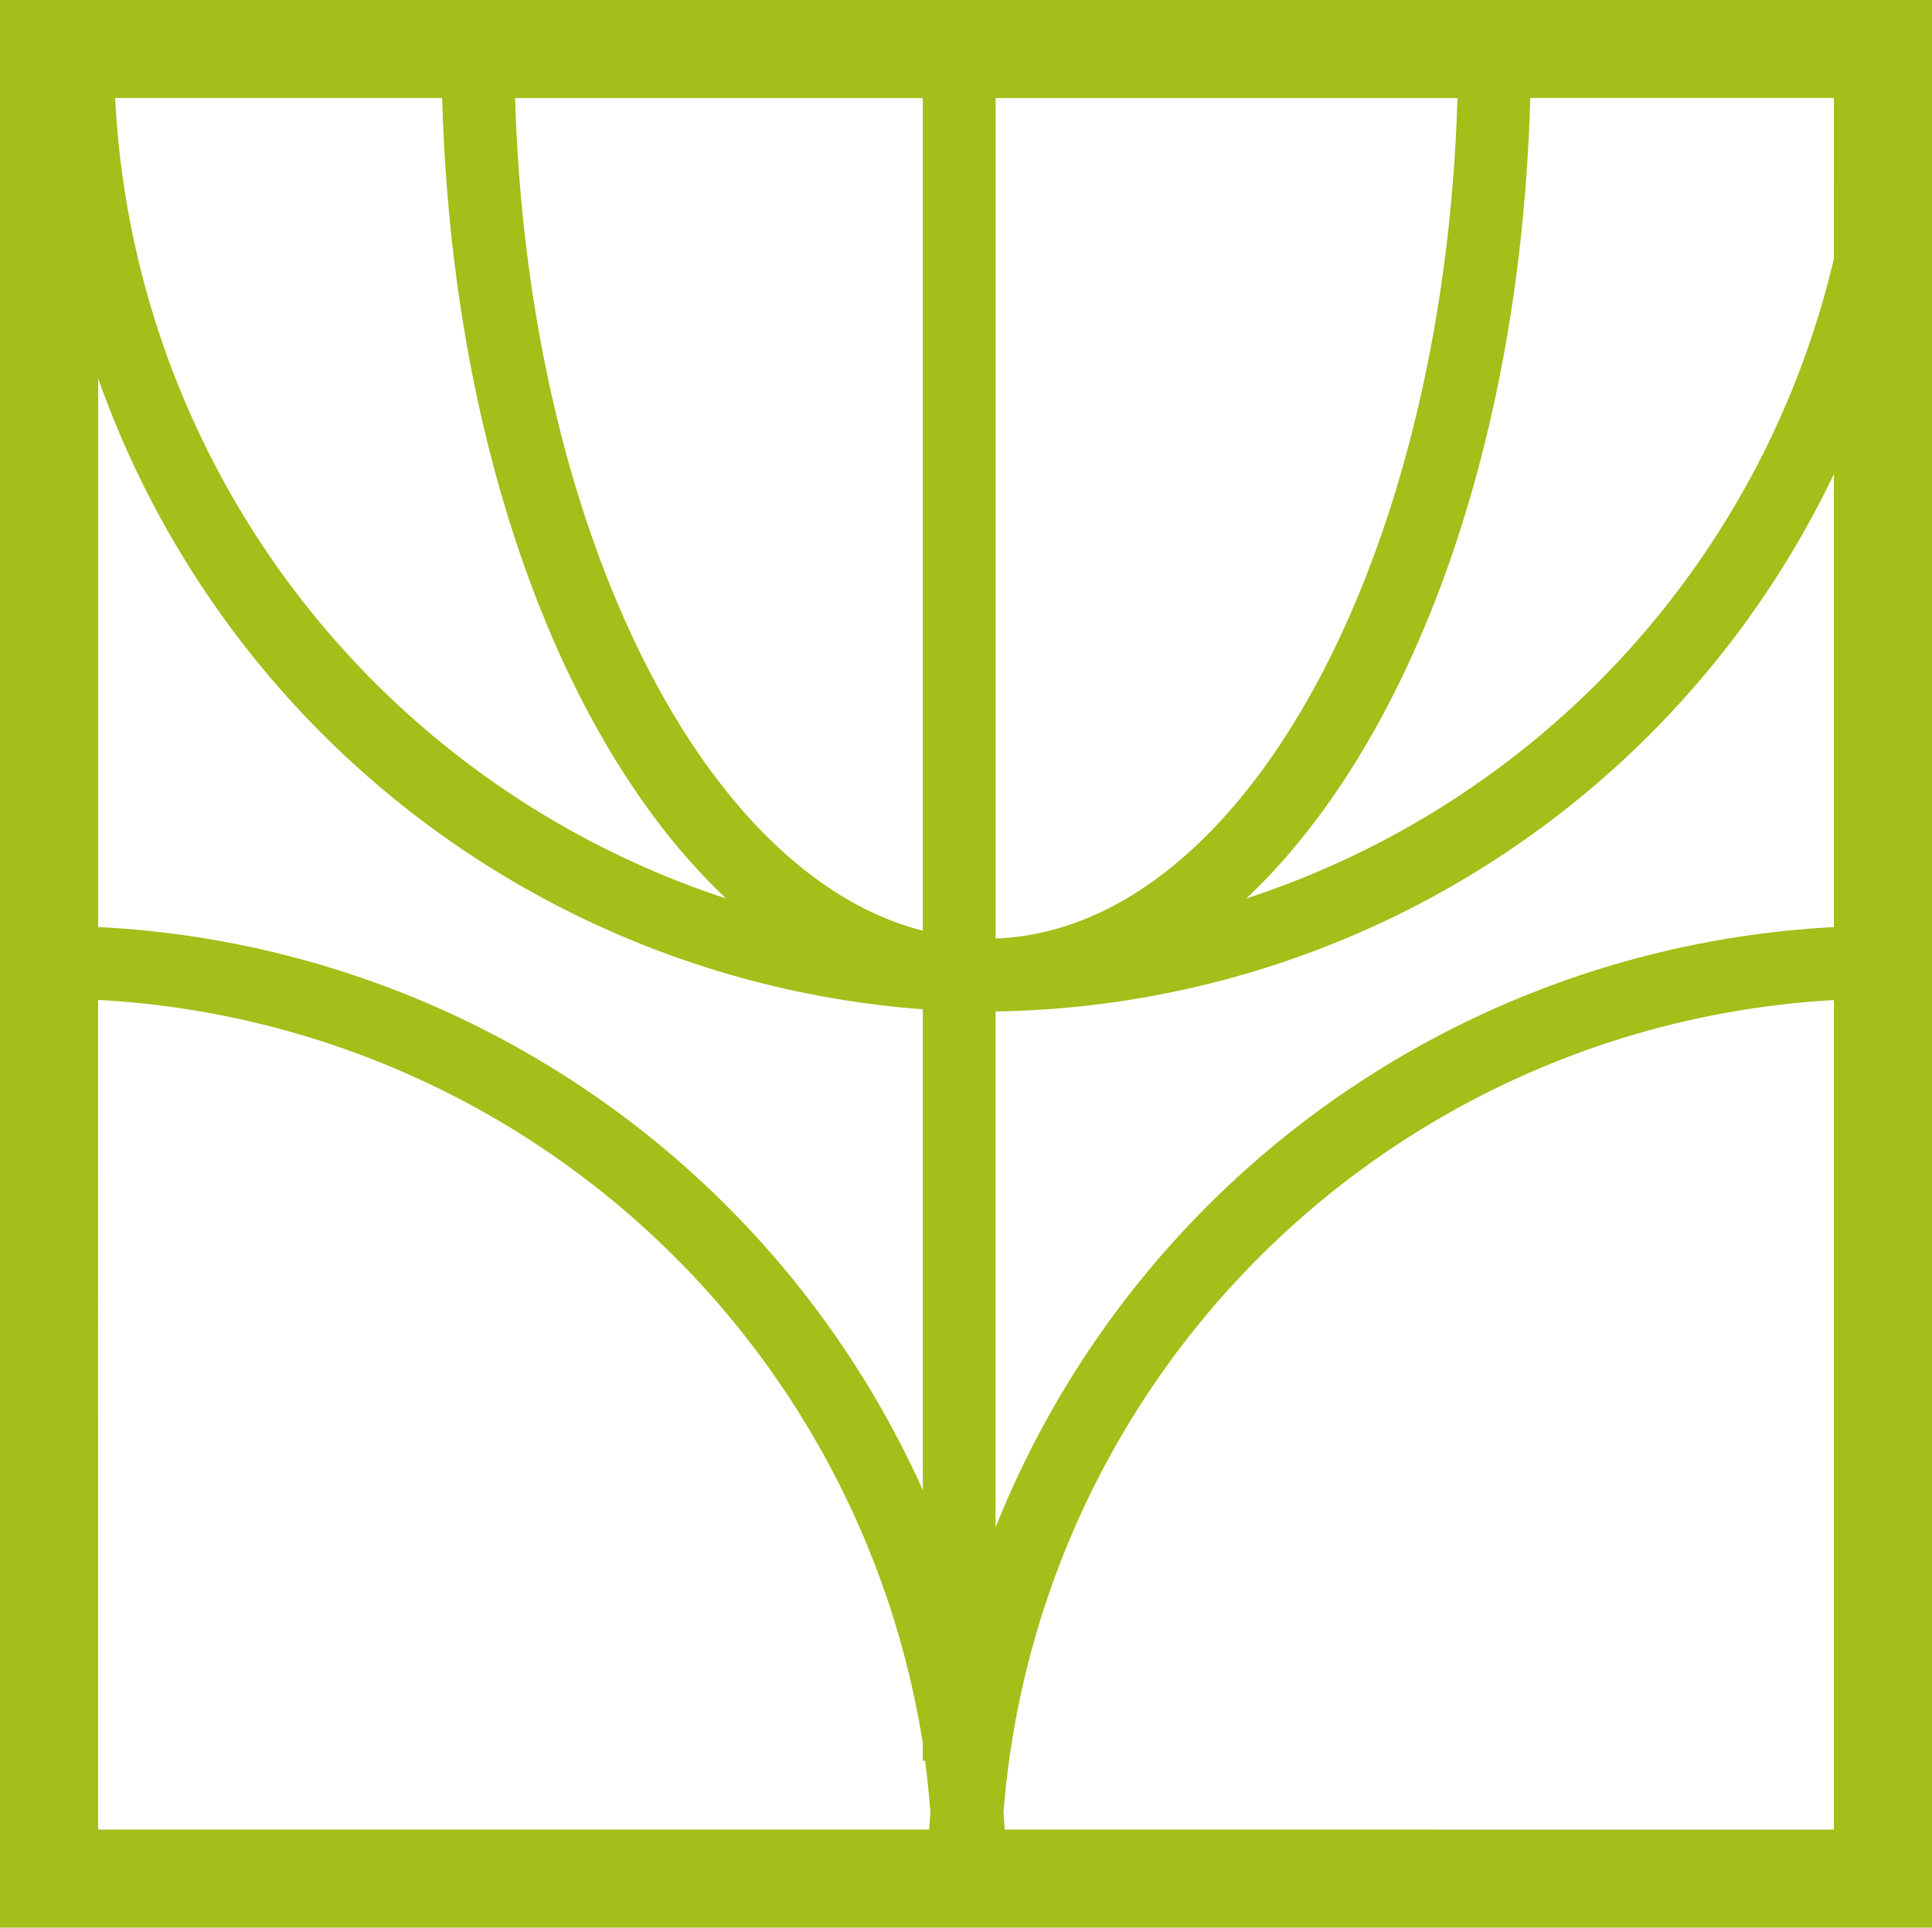
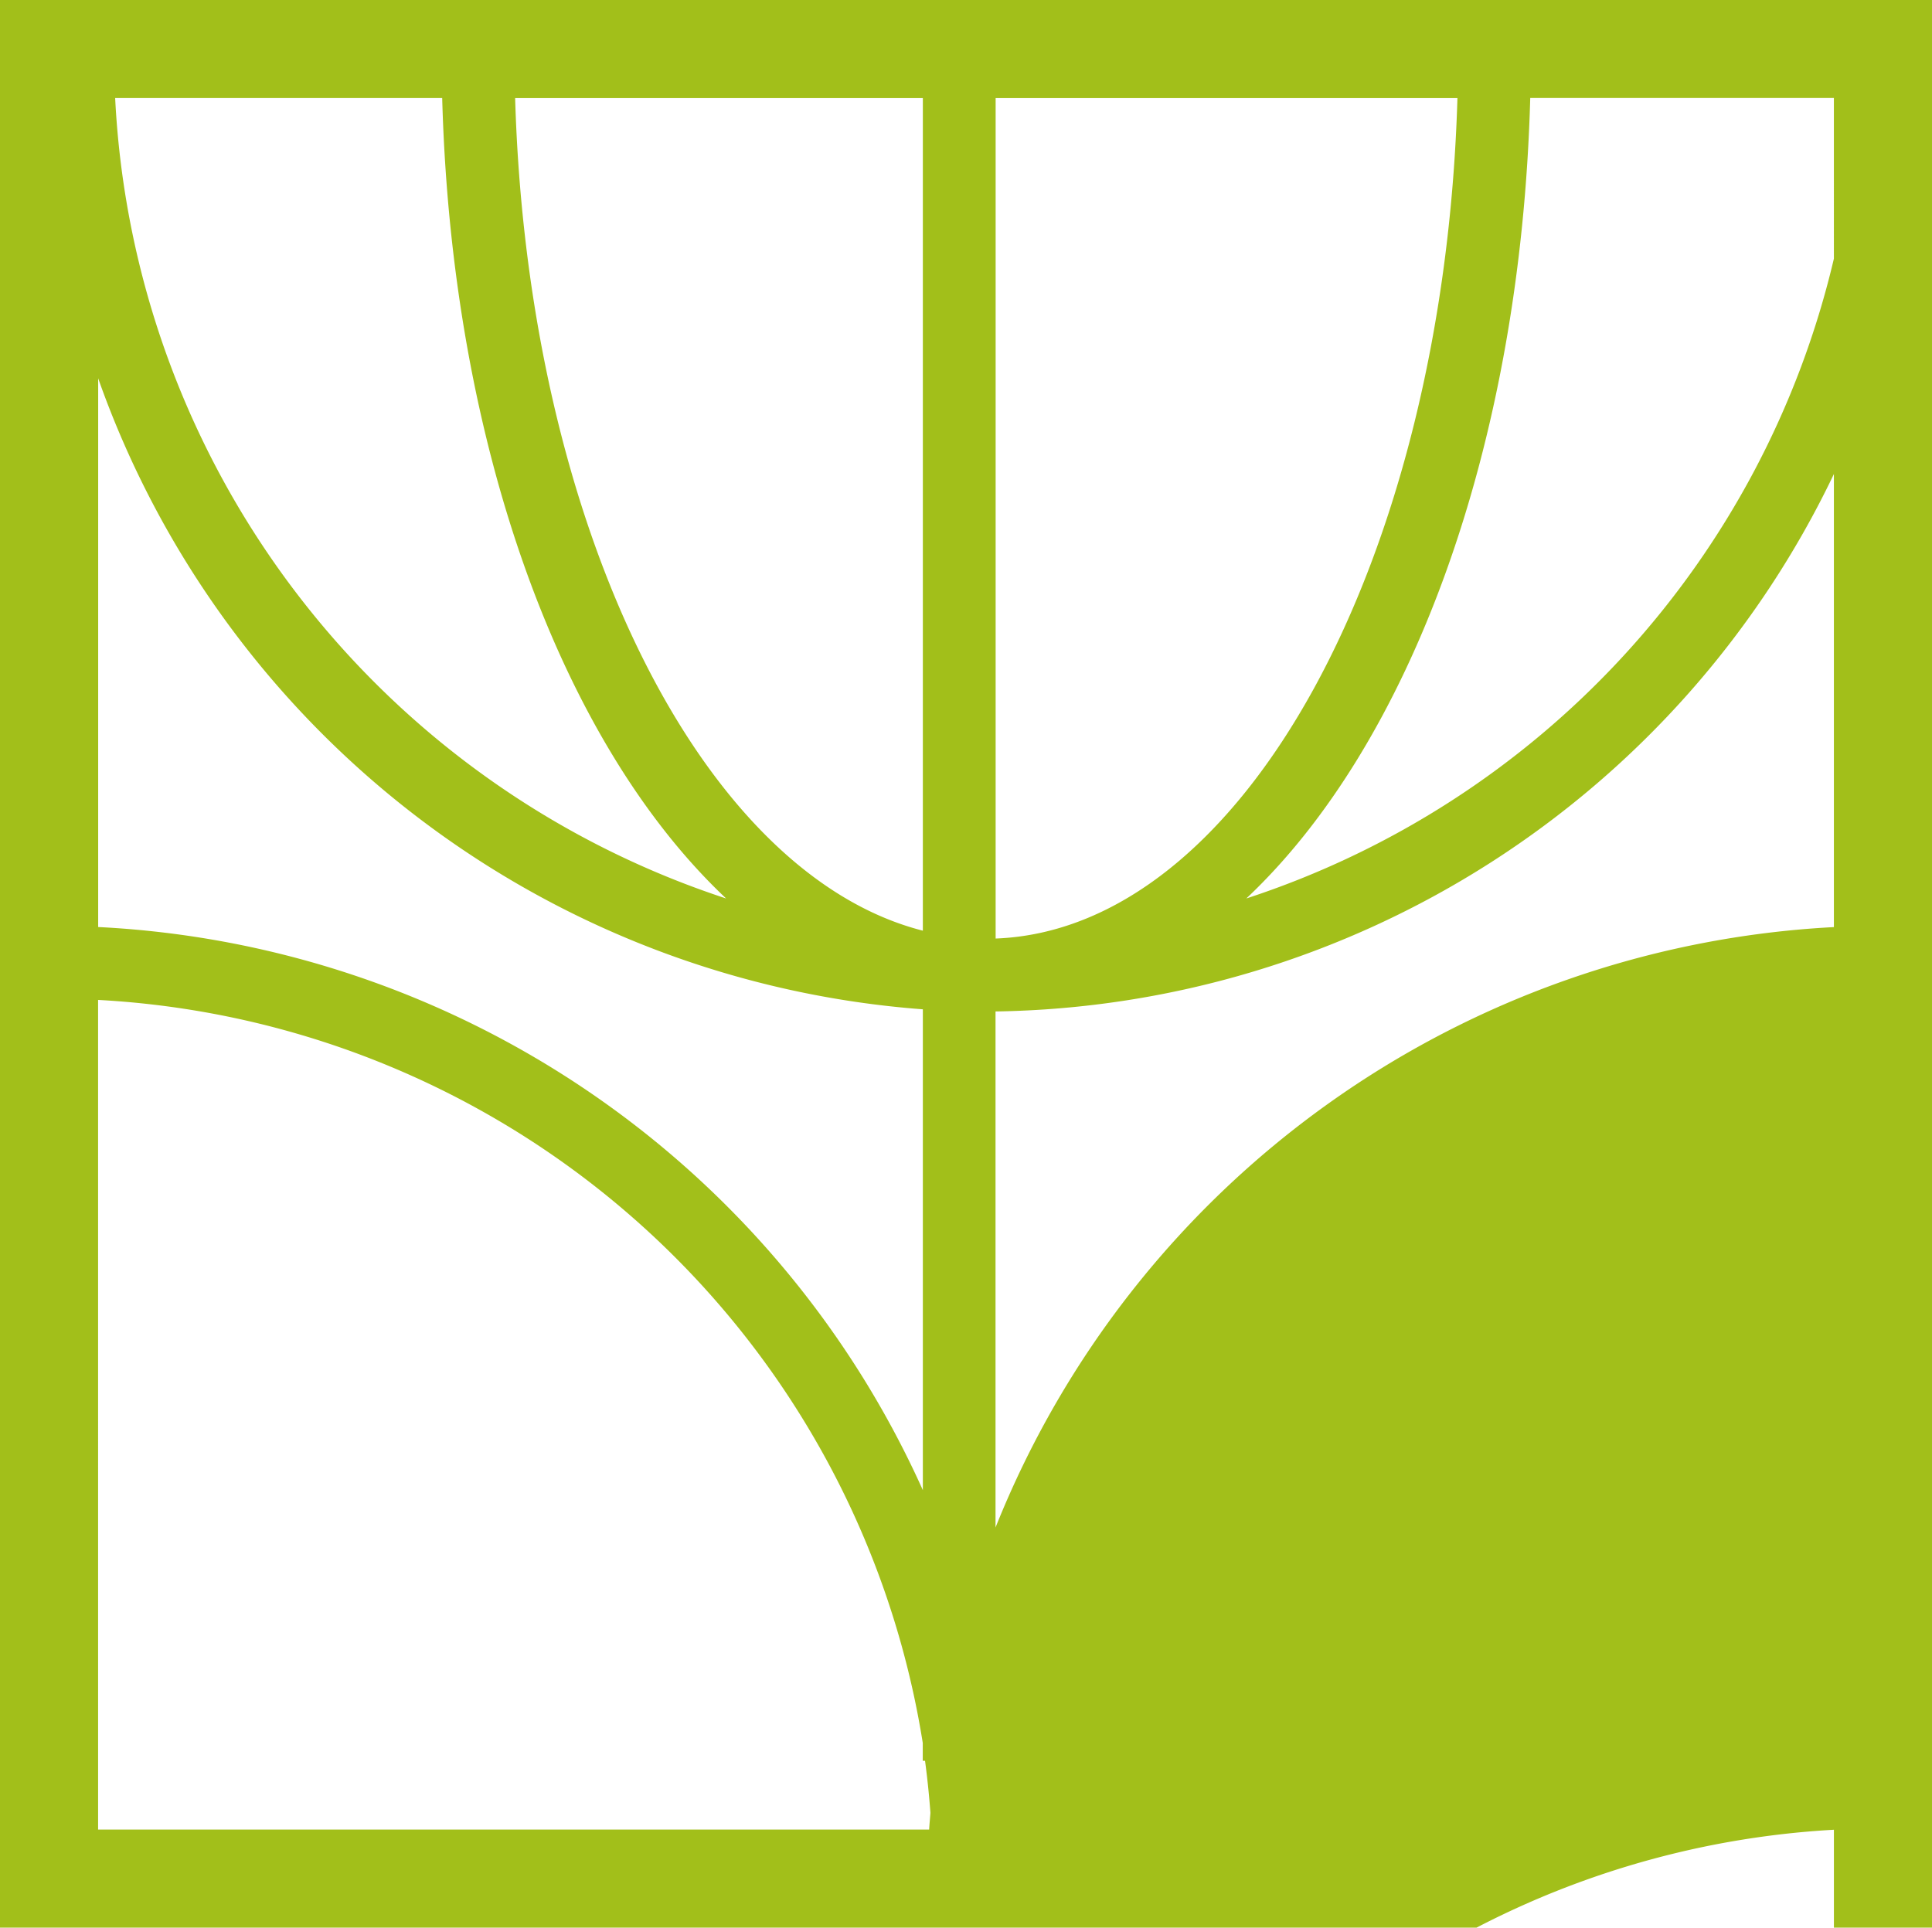
<svg xmlns="http://www.w3.org/2000/svg" width="84.622" height="84.437" viewBox="0 0 84.622 84.437">
-   <path id="Tracé_800" data-name="Tracé 800" d="M97.35,39.844v84.437h84.622V39.844Zm4.3,16.573a41.6,41.6,0,0,0,36.121,27.638v21.063a41.89,41.89,0,0,0-36.121-24.667Zm39.309,24.537V44.14h20.227C160.591,64.386,151.778,80.555,140.955,80.955Zm-3.188-.343c-9.715-2.477-17.31-17.726-17.858-36.471h17.858ZM129.154,79.2a38.948,38.948,0,0,1-26.76-35.062h14.324C117.138,59.511,122.007,72.473,129.154,79.2Zm11.8,4.949a41.383,41.383,0,0,0,36.721-23.541V80.454a41.892,41.892,0,0,0-36.721,26.3Zm36.721-32.976A38.833,38.833,0,0,1,151.939,79.2c7.147-6.729,12.014-19.693,12.436-35.064h13.3ZM101.646,83.644a38.673,38.673,0,0,1,36.121,32.547v.782h.1q.151,1.13.236,2.279c-.017.244-.043.487-.056.733h-36.4Zm39.713,36.341c-.012-.246-.039-.489-.056-.733a38.642,38.642,0,0,1,36.372-35.6v36.334Z" transform="translate(-97.35 -39.844)" fill="#a2bf1a" />
+   <path id="Tracé_800" data-name="Tracé 800" d="M97.35,39.844v84.437h84.622V39.844Zm4.3,16.573a41.6,41.6,0,0,0,36.121,27.638v21.063a41.89,41.89,0,0,0-36.121-24.667Zm39.309,24.537V44.14h20.227C160.591,64.386,151.778,80.555,140.955,80.955Zm-3.188-.343c-9.715-2.477-17.31-17.726-17.858-36.471h17.858ZM129.154,79.2a38.948,38.948,0,0,1-26.76-35.062h14.324C117.138,59.511,122.007,72.473,129.154,79.2Zm11.8,4.949a41.383,41.383,0,0,0,36.721-23.541V80.454a41.892,41.892,0,0,0-36.721,26.3Zm36.721-32.976A38.833,38.833,0,0,1,151.939,79.2c7.147-6.729,12.014-19.693,12.436-35.064h13.3ZM101.646,83.644a38.673,38.673,0,0,1,36.121,32.547v.782h.1q.151,1.13.236,2.279c-.017.244-.043.487-.056.733h-36.4m39.713,36.341c-.012-.246-.039-.489-.056-.733a38.642,38.642,0,0,1,36.372-35.6v36.334Z" transform="translate(-97.35 -39.844)" fill="#a2bf1a" />
</svg>